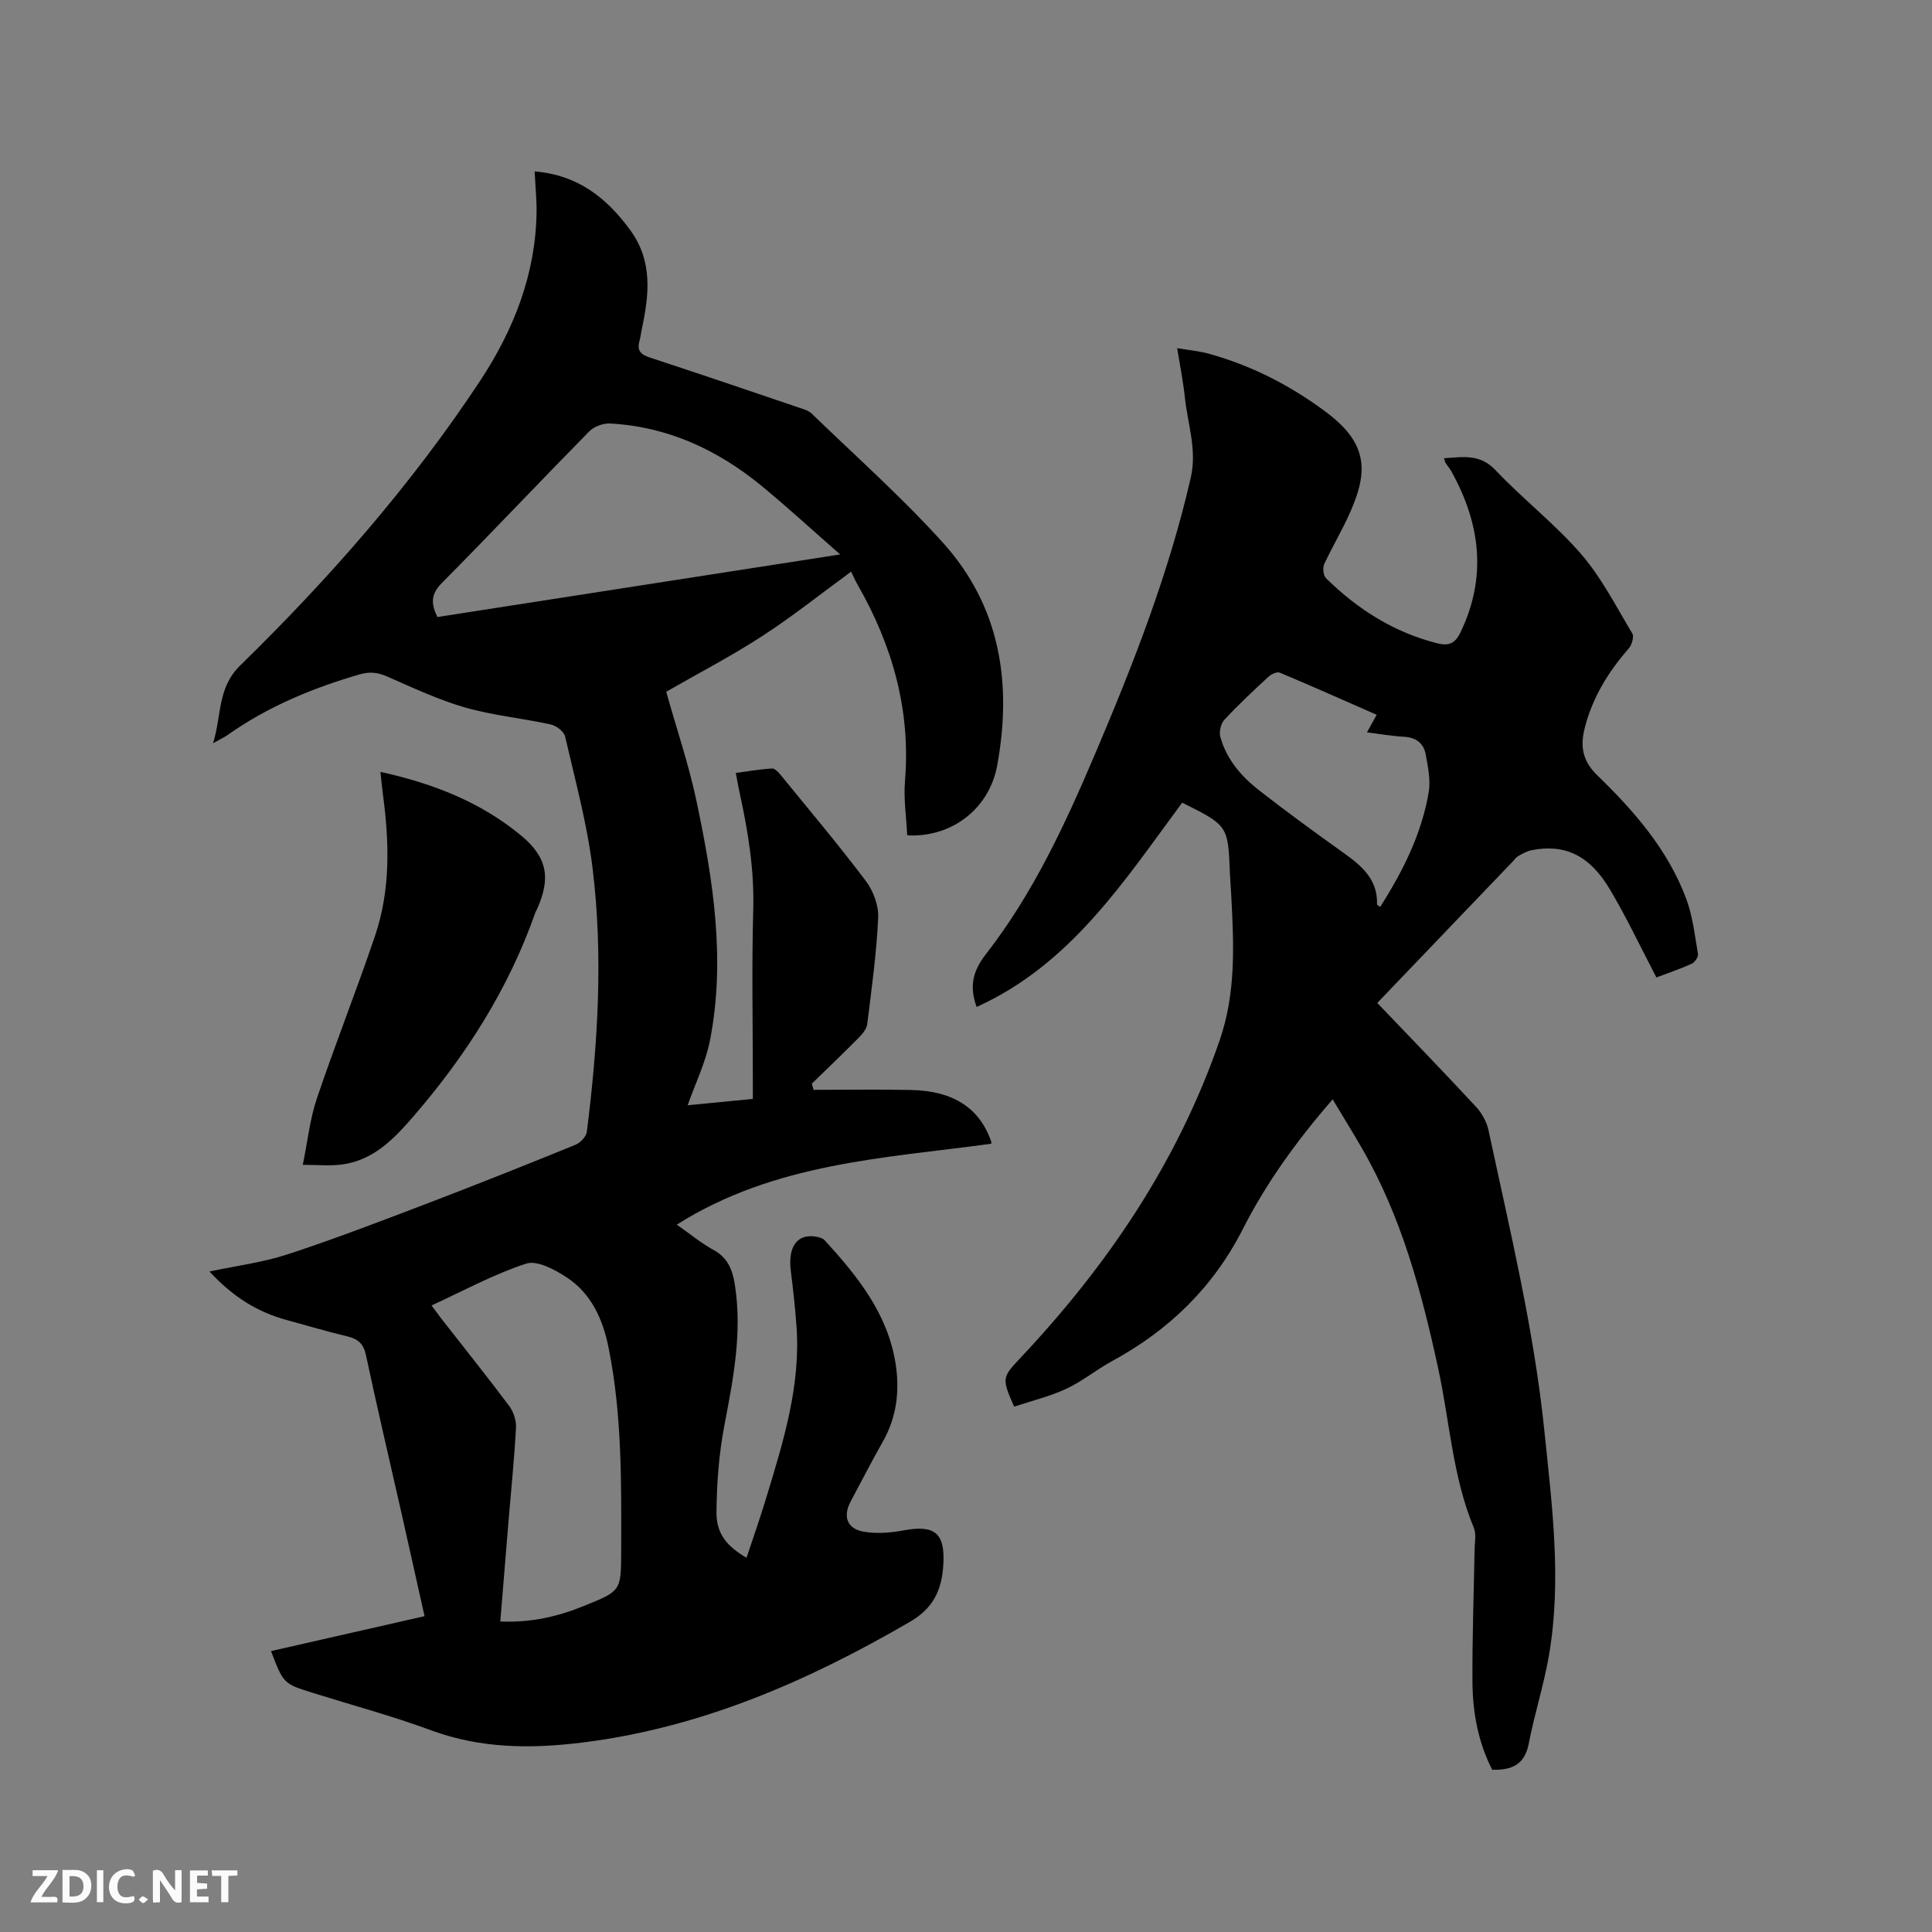
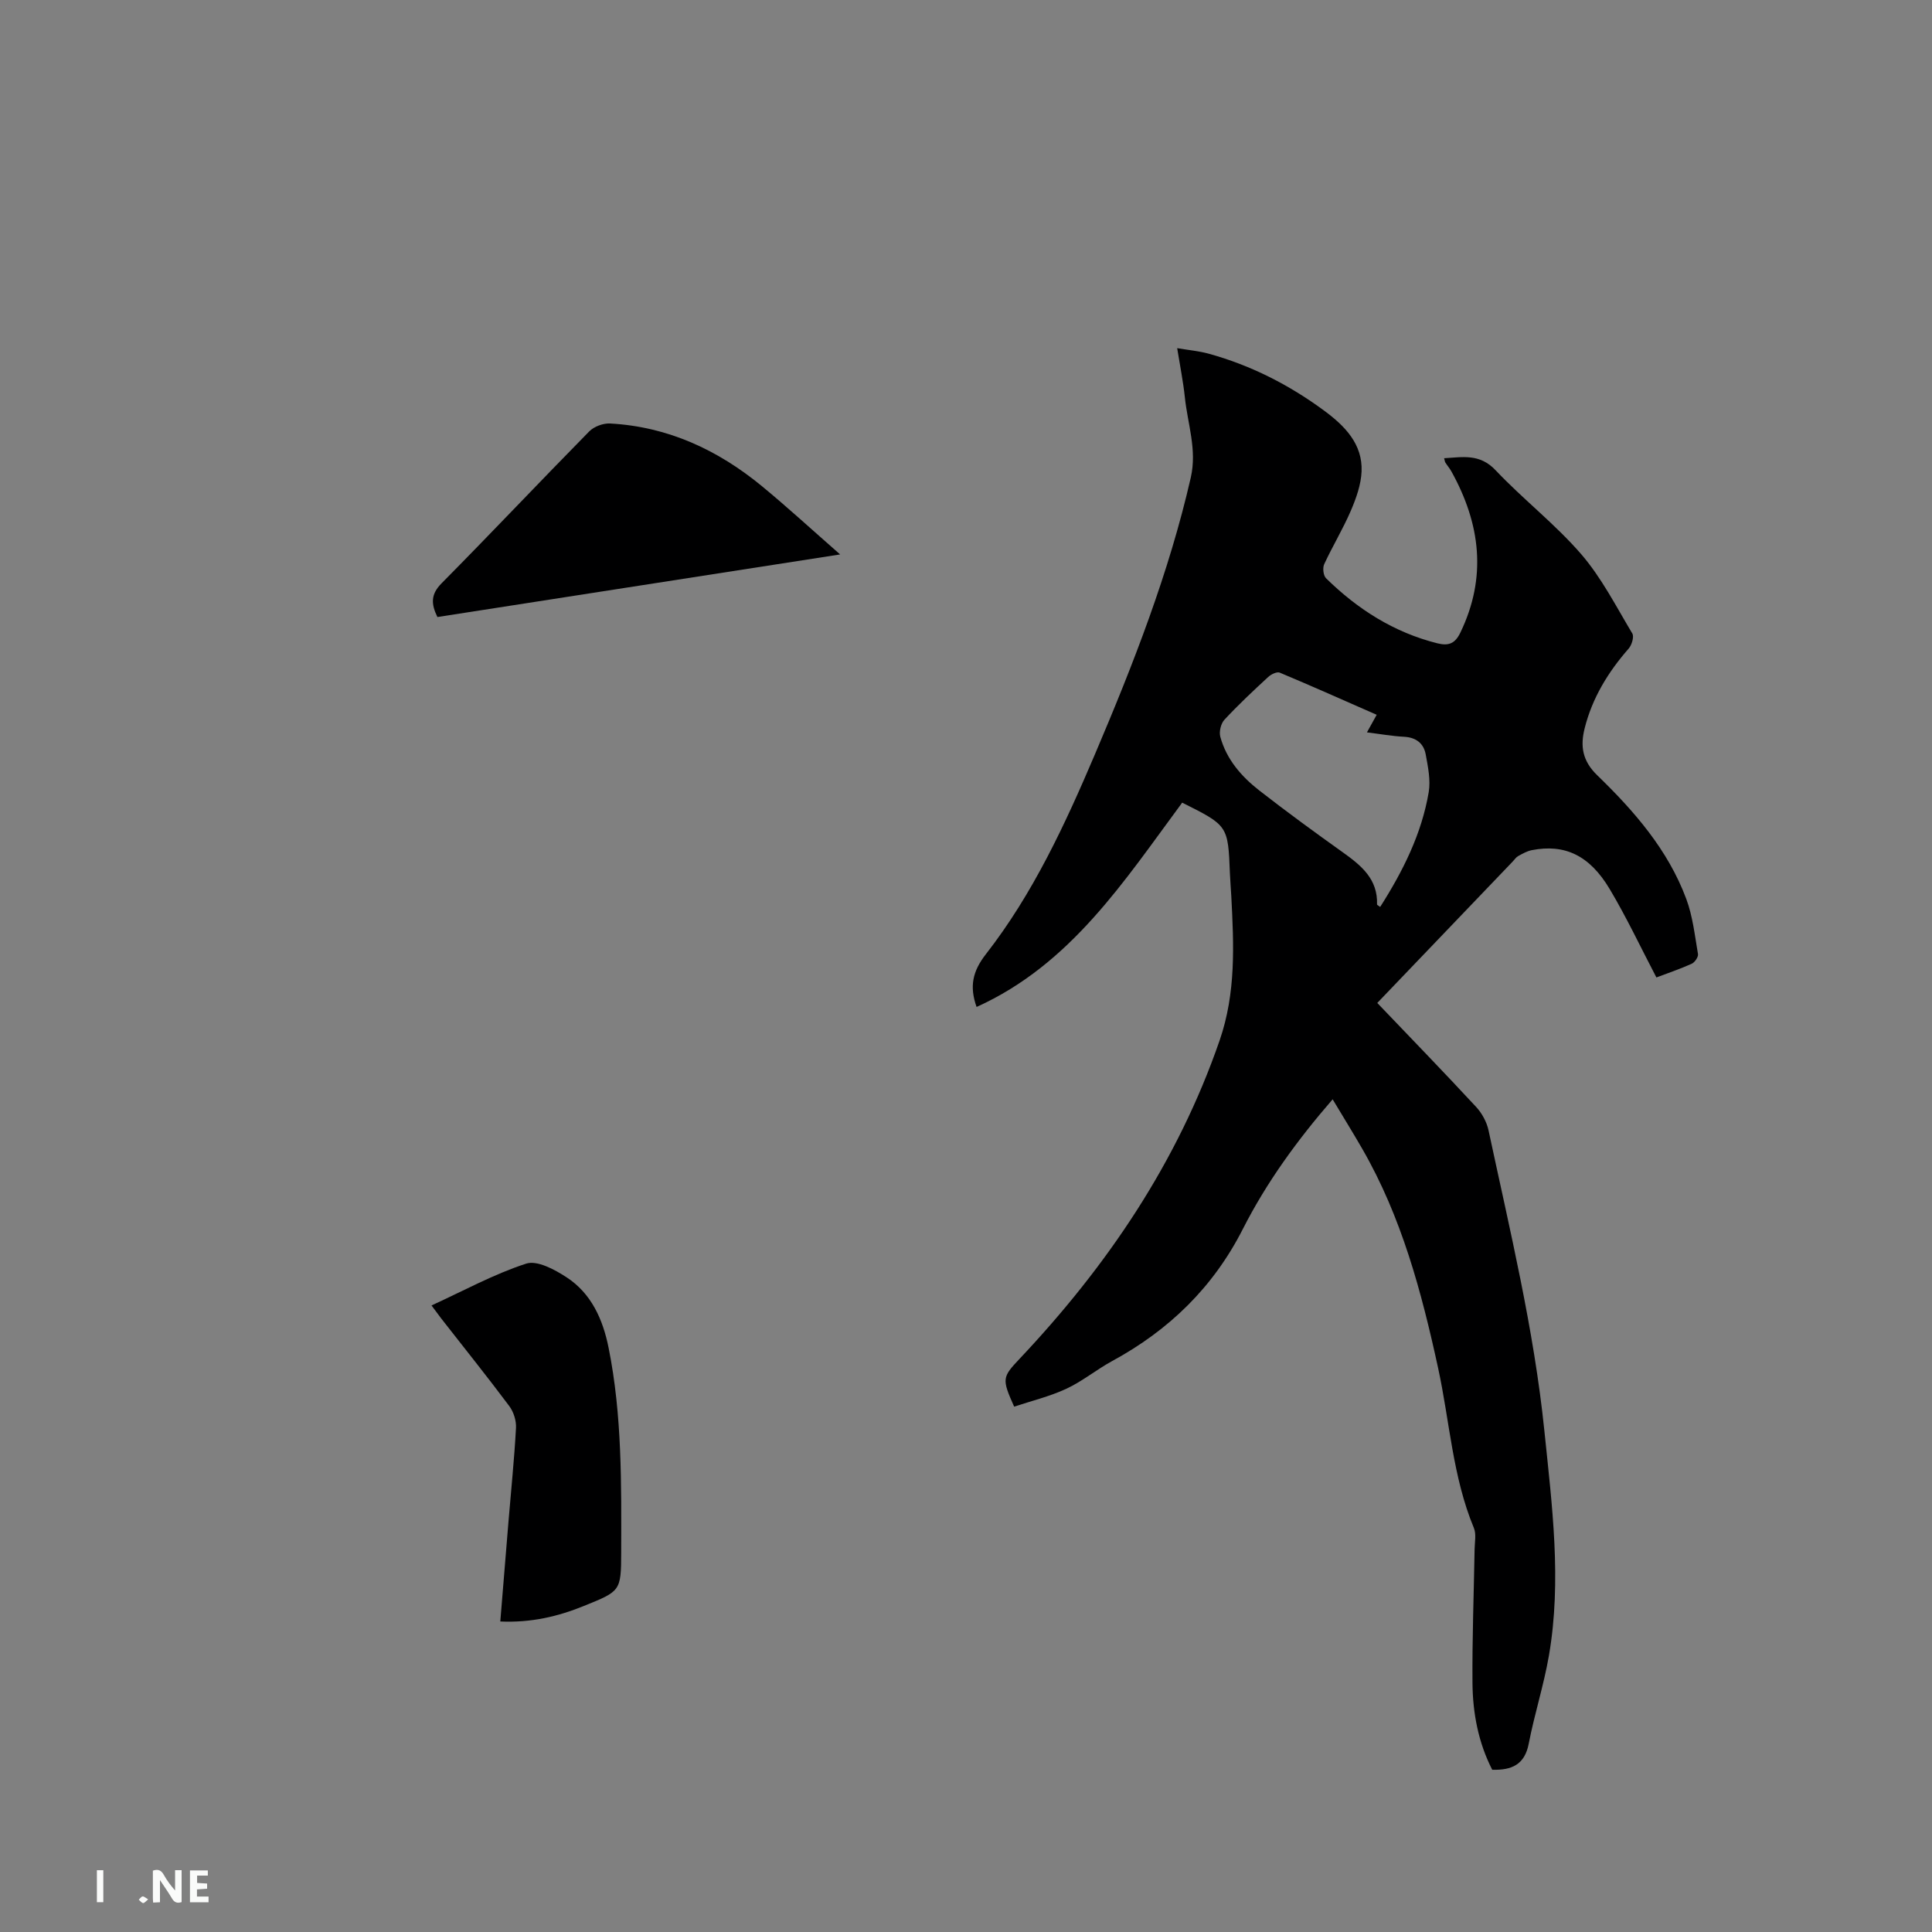
<svg xmlns="http://www.w3.org/2000/svg" enable-background="new 0 0 400 400" viewBox="0 0 400 400">
  <rect x="0" y="0" width="400" height="400" fill="#808080" stroke="none" />
-   <path d="m56.11 341.84c10.66-2.43 21.07-4.8 31.79-7.23-1.61-7.19-3.16-14.19-4.74-21.18-2.48-10.95-5.05-21.87-7.39-32.85-.5-2.35-1.6-3.35-3.8-3.88-4.22-1.01-8.38-2.25-12.57-3.39-6.15-1.68-11.12-4.77-16.03-10.06 5.5-1.17 10.99-1.86 16.16-3.55 9.64-3.15 19.12-6.8 28.6-10.41 10.38-3.96 20.71-8.08 31-12.27 1.02-.41 2.24-1.7 2.37-2.7 2.28-18.14 3.42-36.36 1.19-54.54-1.13-9.2-3.6-18.24-5.69-27.3-.24-1.03-1.82-2.24-2.98-2.49-5.89-1.29-11.97-1.86-17.75-3.52-5.53-1.59-10.82-4.09-16.12-6.41-1.97-.86-3.61-1.04-5.72-.43-9.73 2.83-18.96 6.65-27.27 12.52-.68.48-1.44.83-3.04 1.73 1.8-5.95.88-11.48 5.62-16.11 18.46-18.04 35.46-37.4 49.7-58.98 6.9-10.47 11.45-21.98 11.65-34.79.04-2.73-.25-5.46-.4-8.51 8.89.71 14.93 5.45 19.84 12.22 4.66 6.42 3.86 13.35 2.35 20.42-.18.83-.26 1.68-.49 2.49-.54 1.95.26 2.78 2.14 3.4 10.26 3.36 20.48 6.84 30.7 10.31.99.34 2.13.63 2.84 1.32 9.14 8.84 18.68 17.32 27.18 26.74 11.85 13.15 14.34 29.08 11.2 46.13-1.63 8.85-9.31 14.92-18.62 14.43-.18-3.72-.77-7.52-.46-11.24 1.2-14.66-2.59-28.04-9.8-40.63-.61-1.07-1.1-2.21-1.35-2.73-6.18 4.52-12.11 9.26-18.45 13.37-6.37 4.14-13.14 7.65-19.84 11.5 2.18 7.76 4.68 15.1 6.27 22.63 3.45 16.32 6.05 32.79 2.81 49.47-.89 4.59-3.03 8.94-4.64 13.51 4.25-.41 8.66-.84 13.5-1.31 0-1.22 0-2.34 0-3.47 0-11.88-.25-23.76.08-35.63.24-8.37-1.09-16.45-2.87-24.52-.25-1.13-.43-2.27-.74-3.87 2.59-.34 5.05-.79 7.52-.92.6-.03 1.37.85 1.87 1.46 5.89 7.23 11.91 14.37 17.52 21.81 1.55 2.05 2.68 5.09 2.57 7.6-.34 7.37-1.36 14.72-2.27 22.06-.13 1.01-1.01 2.05-1.79 2.84-3.17 3.21-6.44 6.32-9.67 9.47.12.43.23.86.35 1.29 6.73 0 13.45-.11 20.17.03 8.8.17 14.24 3.77 16.63 10.74.03.09-.01.21-.02.39-22.14 3.01-44.85 3.95-65.1 16.75 2.9 2.03 5.09 3.87 7.55 5.2 2.97 1.6 3.97 4.08 4.46 7.16 1.59 9.95-.32 19.58-2.17 29.29-1.12 5.87-1.57 11.93-1.62 17.91-.03 4.44 2.15 7.04 6.22 9.41 1.37-4.13 2.79-8.16 4.03-12.24 3.54-11.67 7.23-23.32 6.31-35.77-.28-3.8-.69-7.59-1.17-11.37-.64-5.07 1.35-7.81 5.31-7.08.59.11 1.3.3 1.68.71 6.78 7.4 13.04 15.15 14.69 25.48.9 5.66.26 11.16-2.66 16.28-2.3 4.05-4.42 8.2-6.62 12.31-1.67 3.13-.77 5.7 2.74 6.29 2.64.44 5.5.23 8.15-.27 6.55-1.22 8.69.53 8.28 7.17-.32 5.09-1.99 8.89-6.89 11.74-21.25 12.36-43.44 22.02-68.06 25.03-10.46 1.28-20.86 1.22-31.04-2.54-8.03-2.96-16.33-5.2-24.52-7.76-6.1-1.91-6.1-1.91-8.68-8.66zm34.45-214.09c27.4-4.26 54.83-8.52 83.38-12.96-5.88-5.15-10.92-9.79-16.2-14.14-9.13-7.51-19.47-12.32-31.43-12.97-1.43-.08-3.33.63-4.33 1.65-10.25 10.42-20.28 21.06-30.56 31.44-2.24 2.26-2.2 4.24-.86 6.98zm13.02 207.96c6.41.28 11.92-1.03 17.27-3.2 7.61-3.08 7.74-3.05 7.76-11.07.03-14.19.21-28.41-2.61-42.41-1.17-5.83-3.56-11.25-8.73-14.6-2.44-1.59-6.07-3.55-8.33-2.81-6.68 2.17-12.94 5.61-19.6 8.66.82 1.1 1.43 1.94 2.06 2.76 4.69 6.01 9.47 11.96 14.03 18.06.91 1.21 1.49 3.06 1.4 4.56-.35 6.45-1.02 12.88-1.55 19.31-.56 6.83-1.12 13.66-1.7 20.74z" fill="#000001" />
+   <path d="m56.11 341.84zm34.45-214.09c27.4-4.26 54.83-8.52 83.38-12.96-5.88-5.15-10.92-9.79-16.2-14.14-9.13-7.51-19.47-12.32-31.43-12.97-1.43-.08-3.33.63-4.33 1.65-10.25 10.42-20.28 21.06-30.56 31.44-2.24 2.26-2.2 4.24-.86 6.98zm13.02 207.96c6.41.28 11.92-1.03 17.27-3.2 7.61-3.08 7.74-3.05 7.76-11.07.03-14.19.21-28.41-2.61-42.41-1.17-5.83-3.56-11.25-8.73-14.6-2.44-1.59-6.07-3.55-8.33-2.81-6.68 2.17-12.94 5.61-19.6 8.66.82 1.1 1.43 1.94 2.06 2.76 4.69 6.01 9.47 11.96 14.03 18.06.91 1.21 1.49 3.06 1.4 4.56-.35 6.45-1.02 12.88-1.55 19.31-.56 6.83-1.12 13.66-1.7 20.74z" fill="#000001" />
  <path d="m285.15 207.65c6.92 7.24 13.78 14.31 20.47 21.53 1.21 1.31 2.2 3.13 2.57 4.87 4.4 20.61 9.39 41.1 11.55 62.13 1.59 15.5 3.63 31.02.95 46.58-1.06 6.14-3 12.12-4.18 18.24-.84 4.36-3.52 5.52-7.56 5.41-2.87-5.6-4.04-11.73-4.09-17.99-.07-9.22.28-18.44.44-27.66.02-1.48.38-3.14-.15-4.41-4.41-10.61-5-22.05-7.4-33.09-3.43-15.78-7.57-31.3-15.72-45.43-1.94-3.37-4-6.68-6.12-10.23-7.33 8.45-13.68 17.19-18.59 26.85-6.13 12.07-15.28 20.94-27.06 27.34-3.25 1.77-6.17 4.2-9.51 5.75-3.46 1.6-7.24 2.51-10.78 3.69-2.58-5.76-2.46-6.1 1.1-9.88 18.16-19.24 32.71-40.69 41.44-65.94 3.41-9.88 2.94-19.77 2.42-29.81-.08-1.59-.23-3.17-.29-4.76-.39-9.91-.38-9.91-9.88-14.66-12 16.21-23.06 33.49-42.57 42.3-1.5-4.24-.85-7.36 1.93-10.93 9.77-12.54 16.41-26.9 22.6-41.44 7.92-18.62 15.29-37.43 19.82-57.24 1.32-5.78-.66-11.11-1.23-16.63-.34-3.23-.99-6.43-1.59-10.16 2.38.41 4.47.59 6.46 1.13 8.78 2.41 16.79 6.49 24.08 11.89 4.16 3.09 7.87 6.83 7.64 12.49-.11 2.75-1.12 5.57-2.22 8.14-1.63 3.79-3.79 7.34-5.52 11.08-.36.78-.18 2.36.39 2.92 6.53 6.41 14.04 11.2 23.04 13.46 2.36.59 3.67.03 4.75-2.19 5.56-11.5 4.17-22.56-1.84-33.39-.36-.65-.85-1.21-1.25-1.84-.11-.17-.12-.39-.26-.9 3.86-.23 7.37-.99 10.65 2.48 5.67 6 12.31 11.13 17.7 17.35 4.23 4.89 7.25 10.85 10.61 16.45.41.68-.11 2.39-.75 3.13-4.26 4.86-7.55 10.24-9.12 16.53-.91 3.64-.5 6.69 2.61 9.7 7.63 7.39 14.65 15.43 18.43 25.59 1.35 3.62 1.77 7.59 2.43 11.43.1.6-.68 1.73-1.31 2.01-2.49 1.12-5.09 1.99-7.3 2.83-3.27-6.25-6.18-12.45-9.67-18.3-4.18-7.02-9.34-9.37-16.1-8.06-1 .19-1.94.73-2.85 1.23-.44.24-.75.74-1.12 1.12-9.32 9.71-18.61 19.43-28.05 29.29zm-.12-59.66c-6.75-2.96-13.38-5.93-20.08-8.73-.58-.24-1.79.35-2.38.9-3.11 2.87-6.21 5.77-9.08 8.87-.73.79-1.12 2.47-.84 3.51 1.27 4.67 4.36 8.22 8.06 11.11 5.67 4.42 11.48 8.66 17.34 12.84 3.79 2.71 7.23 5.51 7.05 10.77 0 .1.26.21.65.51 4.71-7.4 8.58-15.11 10.05-23.76.42-2.5-.15-5.24-.62-7.81-.42-2.29-1.99-3.53-4.49-3.66-2.47-.13-4.92-.57-7.68-.91.75-1.37 1.3-2.36 2.02-3.64z" fill="#000001" />
-   <path d="m78.76 159.81c11.05 2.43 20.83 6.3 29.13 13.18 5.46 4.52 6.15 8.82 3.33 15.16-.13.29-.31.56-.41.86-5.55 15.79-14.37 29.59-25.27 42.19-4.11 4.75-8.35 9.11-14.93 9.92-2.36.29-4.78.05-7.92.05 1.02-4.97 1.48-9.5 2.9-13.71 3.82-11.31 8.24-22.43 12.07-33.74 3.22-9.53 2.94-19.39 1.62-29.25-.18-1.34-.3-2.69-.52-4.66z" fill="#000001" />
  <g fill="#fafbfa">
    <path d="m37.59 393.81c-.92.31-1.52.05-2-.78-.7-1.2-1.52-2.34-2.47-3.78v4.59c-.55.03-.95.05-1.41.07-.03-.37-.06-.64-.06-.91 0-1.91 0-3.81 0-5.7 1.13-.41 1.77-.03 2.29.91.62 1.11 1.38 2.14 2.31 3.19v-4.2h1.35v6.61z" />
-     <path d="m12.94 393.88v-6.75c1.9.19 3.93-.54 5.37 1.29.8 1.01.78 2.88.03 3.97-1.37 1.97-3.4 1.51-5.4 1.49m1.45-1.22c2.04.12 2.92-.58 2.89-2.21-.03-1.51-.98-2.19-2.89-2z" />
-     <path d="m11.81 393.87h-5.49c.68-2.18 2.47-3.48 3.51-5.45h-3.08v-1.21h5.29c-.71 2.13-2.44 3.48-3.47 5.51.86 0 1.63.04 2.39-.01.79-.05 1.14.21.85 1.16" />
    <path d="m39.33 393.86v-6.61h3.7v1.07h-2.22v1.52c.68.04 1.34.09 2.07.13v1.07c-.72.05-1.38.09-2.1.14v1.48h2.4v1.19h-3.85z" />
-     <path d="m27.71 388.56c-1.15-.3-2.46-.61-3.1.64-.37.73-.41 1.93-.06 2.67.63 1.35 1.99.93 3.17.68.35.94-.01 1.32-.93 1.46-1.62.25-3.05-.27-3.76-1.48-.73-1.24-.6-3.03.31-4.17.88-1.11 2.71-1.7 4-1.16.32.13.44.74.65 1.12-.1.08-.19.16-.28.24" />
-     <path d="m49.15 387.24v1.07c-.59.02-1.17.05-1.87.08v5.44h-1.48v-5.44h-1.85c-.05-.4-.08-.73-.13-1.15z" />
    <path d="m20.06 387.21h1.33v6.62h-1.33z" />
    <path d="m30.68 393.25c-.49.38-.8.79-1.05.76-.32-.05-.6-.45-.9-.7.26-.24.51-.64.8-.67.29-.04.62.3 1.15.61" />
  </g>
</svg>